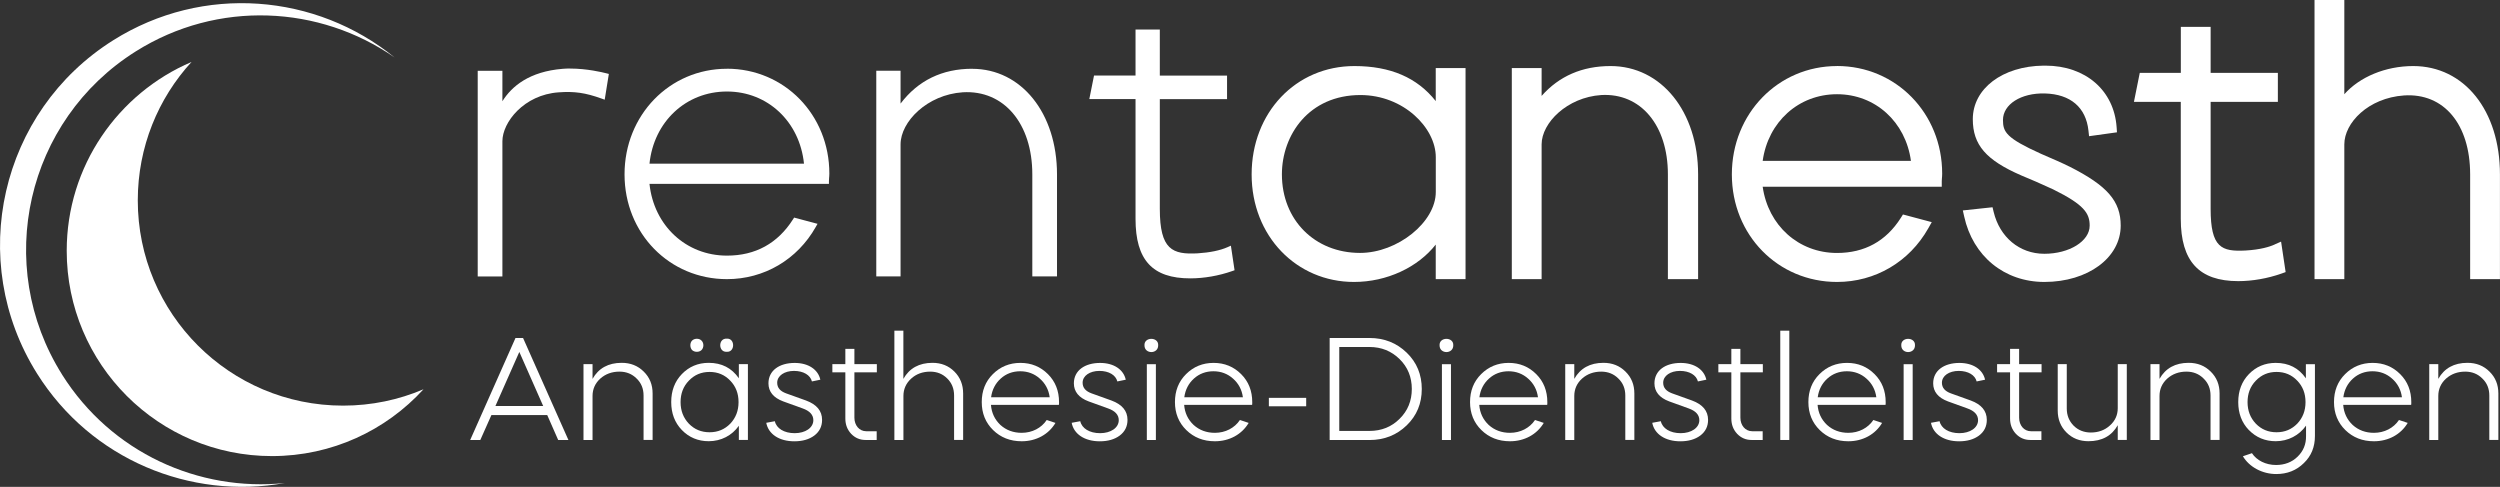
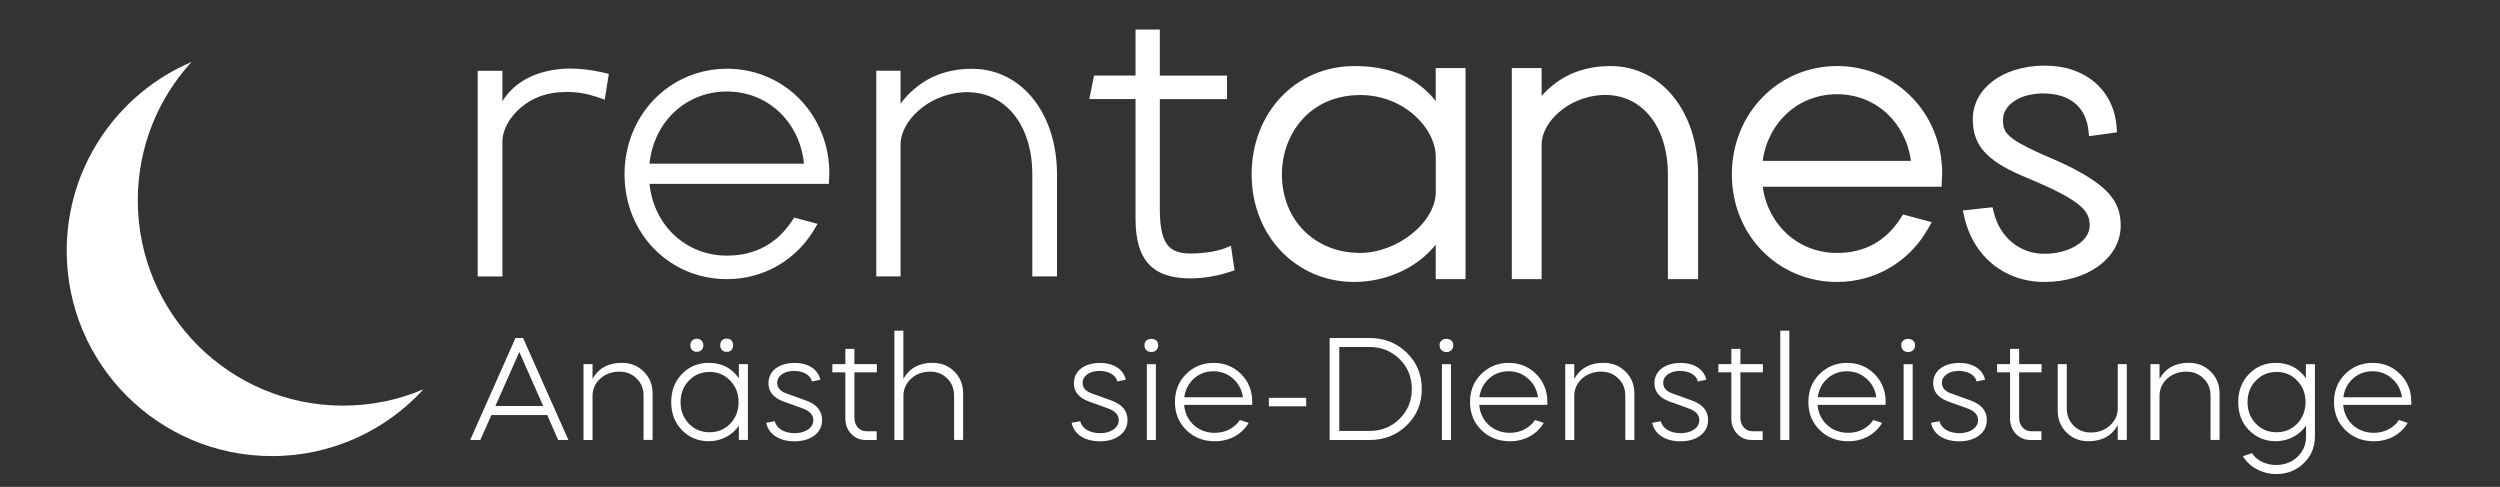
<svg xmlns="http://www.w3.org/2000/svg" id="Calque_1" viewBox="0 0 489 95.23">
  <rect x="0" y="0" width="489" height="95.23" fill="#333333" stroke="none" />
  <defs>
    <style>      .cls-1 {        fill: #fff;      }    </style>
  </defs>
  <g>
    <g>
      <path class="cls-1" d="M111.55,13.4c-.51,0-1.01.02-1.49.06-6.53.53-9.97,3.42-11.79,6.34v-5.95h-4.83v40.22h4.83v-26.45c0-3.68,4.19-9.09,11.01-9.56,3.06-.22,5.19.07,8.39,1.22l.61.22.81-5.04-.47-.12c-.85-.22-3.85-.93-7.06-.93Z" />
      <path class="cls-1" d="M142.19,13.45c-11.23,0-20.03,9.07-20.03,20.65s8.8,20.5,20.03,20.5c7.27,0,13.77-3.82,17.38-10.22l.34-.6-4.58-1.22-.21.33c-3,4.72-7.35,7.11-12.93,7.11-8,0-14.29-5.87-15.15-14.03h35.1v-.54c0-.24.02-.41.03-.6.02-.24.05-.5.05-.89,0-11.49-8.8-20.5-20.03-20.5ZM142.19,17.9c7.97,0,14.23,5.9,15.07,14.11h-30.22c.85-8.21,7.14-14.11,15.15-14.11Z" />
      <path class="cls-1" d="M190.17,13.45c-5.88,0-10.59,2.29-14.02,6.81v-6.42h-4.75v40.22h4.75v-25.82c0-4.43,5.21-9.73,12.17-10.19,8.04-.48,13.6,6.11,13.6,16.06v19.95h4.83v-19.95c0-11.97-6.97-20.65-16.59-20.65Z" />
      <path class="cls-1" d="M240.77,48.05l-.65.29c-1.46.65-3.48,1.06-5.84,1.21-4.95.27-7.42-.69-7.42-8.7v-21.46h13.15v-4.6h-13.15V5.78h-4.75v9h-8.12l-.92,4.6h9.04v23.42c0,8.06,3.3,11.65,10.71,11.65,2.68,0,5.61-.51,8.24-1.44l.42-.15-.72-4.82Z" />
    </g>
    <g>
      <path class="cls-1" d="M280.83,19.77c-3.64-4.6-8.88-6.85-15.91-6.85-11.46,0-20.1,9.11-20.1,21.19s8.79,21.04,20.02,21.04c6.45,0,12.5-2.87,15.99-7.31v6.76h5.83V13.31h-5.83v6.46ZM266.02,49.47c-8.86,0-15.28-6.46-15.28-15.36,0-7.71,5.28-15.52,15.36-15.52,8.43,0,14.74,6.42,14.74,12.15v6.81c0,5.9-7.48,11.92-14.82,11.92Z" />
      <path class="cls-1" d="M315.02,12.92c-5.53,0-10.05,1.96-13.48,5.84v-5.45h-5.83v41.29h5.83v-26.36c0-4.2,4.99-9.21,11.67-9.65,7.7-.44,13.03,5.9,13.03,15.52v20.49h5.91v-20.49c0-12.28-7.2-21.19-17.12-21.19Z" />
      <path class="cls-1" d="M359.32,12.92c-11.53,0-20.57,9.31-20.57,21.19s9.03,21.04,20.57,21.04c7.47,0,14.14-3.92,17.85-10.49l.68-1.21-5.63-1.5-.42.67c-2.89,4.55-7.09,6.86-12.48,6.86-7.52,0-13.47-5.38-14.54-12.96h35.03v-1.08c0-.22.02-.38.03-.55.02-.25.05-.52.05-.94,0-11.8-9.03-21.04-20.57-21.04ZM359.32,18.43c7.5,0,13.42,5.42,14.46,13.04h-29c1.06-7.62,7.01-13.04,14.54-13.04Z" />
      <path class="cls-1" d="M404.81,32.6c-1.5-.75-3.06-1.42-5.21-2.35l-.39-.17c-6.79-3.07-7.43-4.25-7.43-6.61,0-3.05,3.51-5.32,8.21-5.19,5,.14,8.02,2.72,8.51,7.26l.12,1.1,5.46-.76-.07-1c-.5-7.2-6.09-12.04-13.91-12.04h-.4c-8.01.09-13.82,4.49-13.82,10.47,0,5.02,2.57,8.01,9.52,11.02,1.54.62,4.03,1.71,6.19,2.71,6.08,3,7.15,4.68,7.15,7.1,0,3.03-3.98,5.5-8.87,5.5s-8.73-3.29-9.91-8.18l-.22-.92-5.81.62.26,1.17c1.71,7.79,7.87,12.82,15.69,12.82,8.51,0,14.93-4.74,14.93-11.02,0-4.78-2.61-7.8-9.99-11.53Z" />
-       <path class="cls-1" d="M444.9,47.84c-.97.43-2.75.99-5.65,1.16-4.72.25-6.85-.54-6.85-8.16v-20.92h13.15v-5.67h-13.15V5.25h-5.83v9h-8.03l-1.14,5.67h9.16v22.88c0,8.32,3.58,12.19,11.25,12.19,2.74,0,5.73-.52,8.42-1.47l.84-.3-.89-5.96-1.29.57Z" />
-       <path class="cls-1" d="M472.03,12.92c-5.46,0-10.5,2.15-13.48,5.51V0h-5.83v54.6h5.83v-26.36c0-4.22,4.69-9.08,11.67-9.57,7.82-.52,12.94,5.66,12.94,15.44v20.49h5.83v-20.49c0-12.48-6.98-21.19-16.97-21.19Z" />
    </g>
  </g>
  <g>
    <path class="cls-1" d="M91.97,86.06l8.86-19.95h1.48l8.87,19.95h-2l-2.14-4.87h-10.92l-2.17,4.87h-1.99ZM101.58,68.84l-4.68,10.58h9.35l-4.67-10.58Z" />
    <path class="cls-1" d="M114.13,71.23h1.77v2.88c1.17-2.08,3.08-3.14,5.7-3.14,1.74,0,3.16.57,4.31,1.71,1.17,1.14,1.74,2.57,1.74,4.28v9.09h-1.77v-8.69c0-1.34-.45-2.45-1.37-3.33-.88-.88-2-1.34-3.34-1.34-1.48,0-2.74.46-3.76,1.37-1,.91-1.51,2.05-1.51,3.39v8.61h-1.77v-14.82Z" />
    <path class="cls-1" d="M144.52,74v-2.77h1.77v14.82h-1.77v-2.77c-1.34,1.91-3.48,3.02-5.9,3.02-2.08,0-3.85-.74-5.25-2.19-1.4-1.45-2.08-3.28-2.08-5.47s.68-4.02,2.08-5.47c1.4-1.45,3.16-2.2,5.25-2.2,2.54,0,4.5,1,5.9,3.02ZM133.12,78.65c0,1.68.54,3.08,1.62,4.22,1.08,1.11,2.42,1.68,4.05,1.68s2.96-.57,4.05-1.68c1.08-1.14,1.62-2.54,1.62-4.22s-.54-3.08-1.62-4.19c-1.08-1.14-2.42-1.71-4.05-1.71s-2.96.57-4.05,1.71c-1.08,1.11-1.62,2.51-1.62,4.19ZM135.37,66.62c.48-.48,1.4-.48,1.85,0,.48.46.48,1.37,0,1.85-.46.46-1.37.46-1.85,0-.45-.48-.45-1.4,0-1.85ZM142.16,68.81c-1.71.12-1.71-2.68,0-2.57,1.65-.11,1.65,2.68,0,2.57Z" />
    <path class="cls-1" d="M158.81,74.6c-.31-1.23-1.65-2.05-3.51-2.05s-3.28.94-3.28,2.31c0,.97.57,1.65,1.74,2.08l3.9,1.4c2.08.77,3.14,2.02,3.14,3.79,0,1.28-.51,2.31-1.54,3.08-1,.74-2.31,1.11-3.88,1.11-2.99,0-5.08-1.42-5.5-3.62l1.68-.31c.31,1.4,1.8,2.34,3.88,2.34s3.65-1.05,3.65-2.54c0-1.05-.71-1.82-2.11-2.31l-3.79-1.37c-1.91-.71-2.88-1.91-2.88-3.53,0-2.51,2.14-3.99,5.13-3.99,2.71,0,4.59,1.31,5.02,3.28l-1.65.34Z" />
    <path class="cls-1" d="M162.81,71.23h2.54v-2.99h1.77v2.99h4.39v1.6h-4.39v8.87c0,1.51.97,2.65,2.31,2.65h2.05v1.71h-2.17c-1.11,0-2.05-.4-2.82-1.2-.77-.83-1.14-1.82-1.14-2.99v-9.04h-2.54v-1.6Z" />
    <path class="cls-1" d="M174.93,64.68h1.77v9.43c1.17-2.08,3.08-3.14,5.7-3.14,1.71,0,3.14.57,4.28,1.71,1.14,1.14,1.71,2.57,1.71,4.28v9.09h-1.77v-8.69c0-1.34-.45-2.45-1.34-3.33-.88-.88-1.99-1.34-3.33-1.34-1.48,0-2.74.46-3.73,1.37-1,.91-1.51,2.05-1.51,3.39v8.61h-1.77v-21.38Z" />
-     <path class="cls-1" d="M193.83,79.19c.12,1.57.74,2.88,1.85,3.93,1.14,1.03,2.54,1.54,4.16,1.54,2.05,0,3.85-.94,4.9-2.51l1.71.57c-1.34,2.25-3.76,3.59-6.61,3.59-2.25,0-4.11-.74-5.59-2.19-1.48-1.45-2.22-3.28-2.22-5.47s.71-4.02,2.17-5.47c1.45-1.45,3.25-2.2,5.39-2.2s3.93.74,5.39,2.2c1.45,1.45,2.17,3.28,2.17,5.47,0,.26,0,.43-.03.54h-13.28ZM205.32,77.7c-.2-1.48-.86-2.71-1.94-3.65-1.05-.94-2.34-1.43-3.82-1.43s-2.77.48-3.82,1.43-1.68,2.17-1.88,3.65h11.46Z" />
    <path class="cls-1" d="M218.55,74.6c-.31-1.23-1.65-2.05-3.51-2.05s-3.28.94-3.28,2.31c0,.97.57,1.65,1.74,2.08l3.9,1.4c2.08.77,3.14,2.02,3.14,3.79,0,1.28-.51,2.31-1.54,3.08-1,.74-2.31,1.11-3.88,1.11-2.99,0-5.08-1.42-5.5-3.62l1.68-.31c.31,1.4,1.8,2.34,3.88,2.34s3.65-1.05,3.65-2.54c0-1.05-.71-1.82-2.11-2.31l-3.79-1.37c-1.91-.71-2.88-1.91-2.88-3.53,0-2.51,2.14-3.99,5.13-3.99,2.71,0,4.59,1.31,5.02,3.28l-1.65.34Z" />
    <path class="cls-1" d="M226.54,67.56c0,1.74-2.68,1.74-2.68,0-.11-1.71,2.79-1.71,2.68,0ZM224.32,86.06v-14.82h1.77v14.82h-1.77Z" />
    <path class="cls-1" d="M231.62,79.19c.12,1.57.74,2.88,1.85,3.93,1.14,1.03,2.54,1.54,4.16,1.54,2.05,0,3.85-.94,4.9-2.51l1.71.57c-1.34,2.25-3.76,3.59-6.61,3.59-2.25,0-4.11-.74-5.59-2.19-1.48-1.45-2.22-3.28-2.22-5.47s.71-4.02,2.17-5.47c1.45-1.45,3.25-2.2,5.39-2.2s3.93.74,5.39,2.2c1.45,1.45,2.17,3.28,2.17,5.47,0,.26,0,.43-.03.54h-13.28ZM243.11,77.7c-.2-1.48-.86-2.71-1.94-3.65-1.05-.94-2.34-1.43-3.82-1.43s-2.77.48-3.82,1.43-1.68,2.17-1.88,3.65h11.46Z" />
    <path class="cls-1" d="M248.19,77.82h7.3v1.65h-7.3v-1.65Z" />
    <path class="cls-1" d="M260.08,86.06v-19.95h7.78c2.91,0,5.33.97,7.3,2.88,1.97,1.91,2.94,4.28,2.94,7.1s-.97,5.19-2.94,7.1c-1.97,1.91-4.39,2.88-7.3,2.88h-7.78ZM261.96,67.87v16.42h5.9c2.37,0,4.33-.8,5.9-2.37,1.6-1.57,2.39-3.53,2.39-5.84s-.8-4.28-2.39-5.84c-1.6-1.57-3.56-2.37-5.9-2.37h-5.9Z" />
    <path class="cls-1" d="M284.26,67.56c0,1.74-2.68,1.74-2.68,0-.11-1.71,2.79-1.71,2.68,0ZM282.04,86.06v-14.82h1.77v14.82h-1.77Z" />
    <path class="cls-1" d="M289.34,79.19c.12,1.57.74,2.88,1.85,3.93,1.14,1.03,2.54,1.54,4.16,1.54,2.05,0,3.85-.94,4.9-2.51l1.71.57c-1.34,2.25-3.76,3.59-6.61,3.59-2.25,0-4.11-.74-5.59-2.19-1.48-1.45-2.22-3.28-2.22-5.47s.71-4.02,2.17-5.47c1.45-1.45,3.25-2.2,5.39-2.2s3.93.74,5.39,2.2c1.45,1.45,2.17,3.28,2.17,5.47,0,.26,0,.43-.03.54h-13.28ZM300.83,77.7c-.2-1.48-.86-2.71-1.94-3.65-1.05-.94-2.34-1.43-3.82-1.43s-2.77.48-3.82,1.43-1.68,2.17-1.88,3.65h11.46Z" />
    <path class="cls-1" d="M306.16,71.23h1.77v2.88c1.17-2.08,3.08-3.14,5.7-3.14,1.74,0,3.16.57,4.31,1.71,1.17,1.14,1.74,2.57,1.74,4.28v9.09h-1.77v-8.69c0-1.34-.45-2.45-1.37-3.33-.88-.88-2-1.34-3.34-1.34-1.48,0-2.74.46-3.76,1.37-1,.91-1.51,2.05-1.51,3.39v8.61h-1.77v-14.82Z" />
    <path class="cls-1" d="M332.11,74.6c-.31-1.23-1.65-2.05-3.51-2.05s-3.28.94-3.28,2.31c0,.97.57,1.65,1.74,2.08l3.9,1.4c2.08.77,3.14,2.02,3.14,3.79,0,1.28-.51,2.31-1.54,3.08-1,.74-2.31,1.11-3.88,1.11-2.99,0-5.08-1.42-5.5-3.62l1.68-.31c.31,1.4,1.8,2.34,3.88,2.34s3.65-1.05,3.65-2.54c0-1.05-.71-1.82-2.11-2.31l-3.79-1.37c-1.91-.71-2.88-1.91-2.88-3.53,0-2.51,2.14-3.99,5.13-3.99,2.71,0,4.59,1.31,5.02,3.28l-1.65.34Z" />
    <path class="cls-1" d="M336.11,71.23h2.54v-2.99h1.77v2.99h4.39v1.6h-4.39v8.87c0,1.51.97,2.65,2.31,2.65h2.05v1.71h-2.17c-1.11,0-2.05-.4-2.82-1.2-.77-.83-1.14-1.82-1.14-2.99v-9.04h-2.54v-1.6Z" />
    <path class="cls-1" d="M348.22,86.06v-21.38h1.77v21.38h-1.77Z" />
    <path class="cls-1" d="M355.52,79.19c.12,1.57.74,2.88,1.85,3.93,1.14,1.03,2.54,1.54,4.16,1.54,2.05,0,3.85-.94,4.9-2.51l1.71.57c-1.34,2.25-3.76,3.59-6.61,3.59-2.25,0-4.11-.74-5.59-2.19-1.48-1.45-2.22-3.28-2.22-5.47s.71-4.02,2.17-5.47c1.45-1.45,3.25-2.2,5.39-2.2s3.93.74,5.39,2.2c1.45,1.45,2.17,3.28,2.17,5.47,0,.26,0,.43-.03.54h-13.28ZM367.01,77.7c-.2-1.48-.86-2.71-1.94-3.65-1.05-.94-2.34-1.43-3.82-1.43s-2.77.48-3.82,1.43-1.68,2.17-1.88,3.65h11.46Z" />
    <path class="cls-1" d="M374.57,67.56c0,1.74-2.68,1.74-2.68,0-.11-1.71,2.79-1.71,2.68,0ZM372.35,86.06v-14.82h1.77v14.82h-1.77Z" />
    <path class="cls-1" d="M386.63,74.6c-.31-1.23-1.65-2.05-3.51-2.05s-3.28.94-3.28,2.31c0,.97.57,1.65,1.74,2.08l3.9,1.4c2.08.77,3.14,2.02,3.14,3.79,0,1.28-.51,2.31-1.54,3.08-1,.74-2.31,1.11-3.88,1.11-2.99,0-5.08-1.42-5.5-3.62l1.68-.31c.31,1.4,1.8,2.34,3.88,2.34s3.65-1.05,3.65-2.54c0-1.05-.71-1.82-2.11-2.31l-3.79-1.37c-1.91-.71-2.88-1.91-2.88-3.53,0-2.51,2.14-3.99,5.13-3.99,2.71,0,4.59,1.31,5.02,3.28l-1.65.34Z" />
    <path class="cls-1" d="M390.63,71.23h2.54v-2.99h1.77v2.99h4.39v1.6h-4.39v8.87c0,1.51.97,2.65,2.31,2.65h2.05v1.71h-2.17c-1.11,0-2.05-.4-2.82-1.2-.77-.83-1.14-1.82-1.14-2.99v-9.04h-2.54v-1.6Z" />
    <path class="cls-1" d="M402.49,71.23h1.77v8.67c0,1.34.45,2.45,1.34,3.36.88.88,2.02,1.34,3.36,1.34,1.48,0,2.74-.46,3.73-1.37,1.03-.91,1.54-2.05,1.54-3.39v-8.61h1.77v14.82h-1.77v-2.88c-1.17,2.08-3.08,3.13-5.73,3.13-1.74,0-3.16-.57-4.3-1.71-1.14-1.14-1.71-2.57-1.71-4.28v-9.09Z" />
    <path class="cls-1" d="M420.63,71.23h1.77v2.88c1.17-2.08,3.08-3.14,5.7-3.14,1.74,0,3.16.57,4.31,1.71,1.17,1.14,1.74,2.57,1.74,4.28v9.09h-1.77v-8.69c0-1.34-.45-2.45-1.37-3.33-.88-.88-2-1.34-3.34-1.34-1.48,0-2.74.46-3.76,1.37-1,.91-1.51,2.05-1.51,3.39v8.61h-1.77v-14.82Z" />
    <path class="cls-1" d="M439.88,84.12c-1.4-1.45-2.08-3.28-2.08-5.47s.68-4.02,2.08-5.47c1.4-1.45,3.16-2.2,5.25-2.2,2.54,0,4.5,1,5.9,3.02v-2.77h1.77v14.05c0,2.14-.71,3.9-2.17,5.3-1.45,1.43-3.25,2.14-5.39,2.14-2.76,0-5.3-1.4-6.53-3.48l1.77-.6c.91,1.4,2.68,2.31,4.71,2.31,1.68,0,3.11-.54,4.22-1.63,1.11-1.08,1.68-2.42,1.65-4.05v-2.02c-1.34,1.91-3.51,3.05-5.93,3.05-2.08,0-3.85-.74-5.25-2.19ZM445.29,72.75c-1.62,0-2.96.57-4.05,1.71-1.08,1.11-1.62,2.51-1.62,4.19s.54,3.08,1.62,4.22c1.08,1.11,2.42,1.68,4.05,1.68s2.96-.57,4.05-1.68c1.08-1.14,1.62-2.54,1.62-4.22s-.54-3.08-1.62-4.19c-1.08-1.14-2.42-1.71-4.05-1.71Z" />
    <path class="cls-1" d="M458.33,79.19c.12,1.57.74,2.88,1.85,3.93,1.14,1.03,2.54,1.54,4.16,1.54,2.05,0,3.85-.94,4.9-2.51l1.71.57c-1.34,2.25-3.76,3.59-6.61,3.59-2.25,0-4.11-.74-5.59-2.19-1.48-1.45-2.22-3.28-2.22-5.47s.71-4.02,2.17-5.47c1.45-1.45,3.25-2.2,5.39-2.2s3.93.74,5.39,2.2c1.45,1.45,2.17,3.28,2.17,5.47,0,.26,0,.43-.03.54h-13.28ZM469.82,77.7c-.2-1.48-.86-2.71-1.94-3.65-1.05-.94-2.34-1.43-3.82-1.43s-2.77.48-3.82,1.43-1.68,2.17-1.88,3.65h11.46Z" />
-     <path class="cls-1" d="M475.16,71.23h1.77v2.88c1.17-2.08,3.08-3.14,5.7-3.14,1.74,0,3.16.57,4.31,1.71,1.17,1.14,1.74,2.57,1.74,4.28v9.09h-1.77v-8.69c0-1.34-.45-2.45-1.37-3.33-.88-.88-2-1.34-3.34-1.34-1.48,0-2.74.46-3.76,1.37-1,.91-1.51,2.05-1.51,3.39v8.61h-1.77v-14.82Z" />
  </g>
-   <path class="cls-1" d="M12.14,73.26C-1.34,51.82,5.12,23.52,26.56,10.05,42.62-.05,62.53,1.04,77.18,11.24,61.88-1.22,39.76-3.2,22.14,7.88.02,21.78-6.64,50.97,7.26,73.09c10.58,16.84,30.02,24.71,48.46,21.39-16.82,1.74-33.97-5.93-43.58-21.21Z" />
  <path class="cls-1" d="M67.1,79.34c-22.17,0-40.15-17.97-40.15-40.15,0-10.43,3.98-19.94,10.51-27.07-14.35,6.12-24.41,20.36-24.41,36.94,0,22.17,17.97,40.15,40.15,40.15,11.74,0,22.3-5.04,29.64-13.07-4.83,2.06-10.15,3.2-15.73,3.2Z" />
</svg>